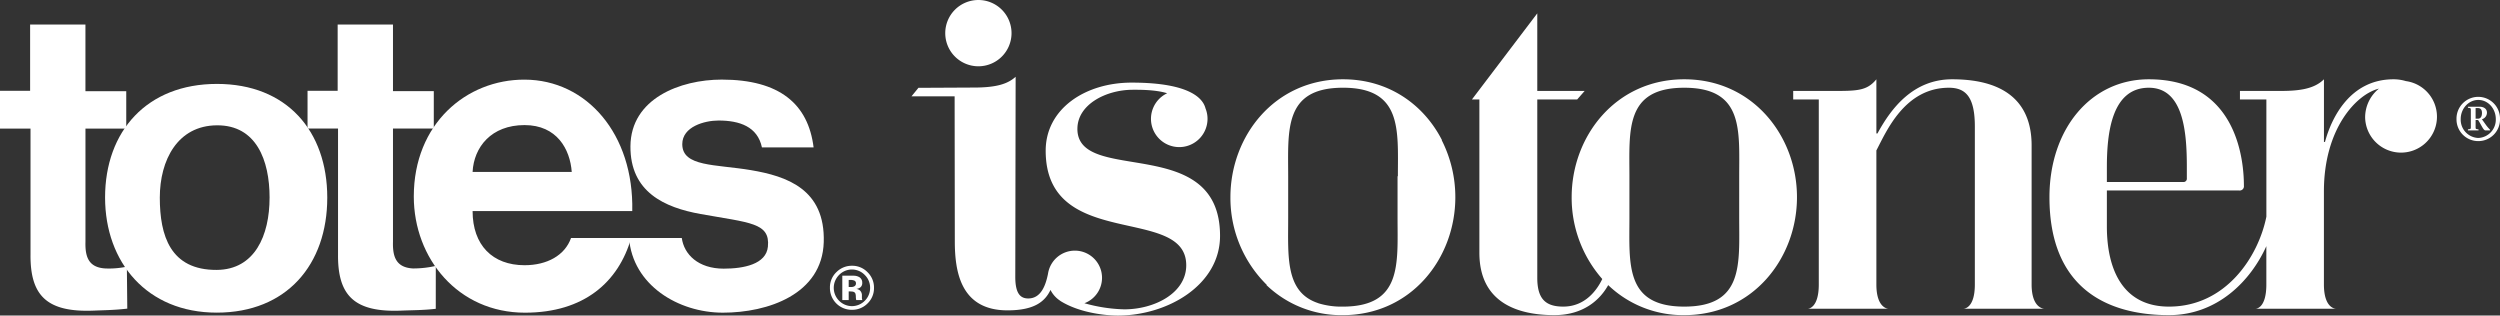
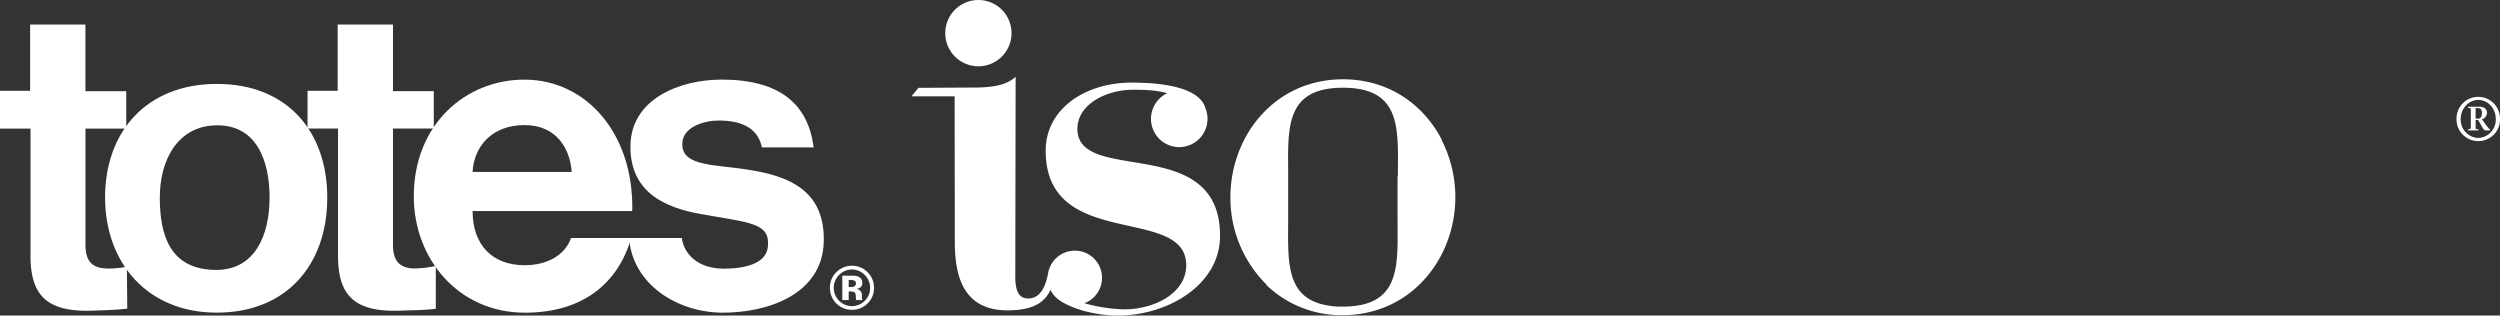
<svg xmlns="http://www.w3.org/2000/svg" width="891.317" height="112.508" viewBox="0 0 891.317 112.508">
  <rect x="0" y="0" width="891.317" height="112.508" fill="#333333" stroke="none" />
  <defs>
    <clipPath id="clip-path">
      <rect id="Rectangle_64" data-name="Rectangle 64" width="891.317" height="112.508" fill="none" />
    </clipPath>
  </defs>
  <g id="Group_487" data-name="Group 487" transform="translate(0 0)">
    <g id="Group_487-2" data-name="Group 487" transform="translate(0 0)" clip-path="url(#clip-path)">
      <path id="Path_753" data-name="Path 753" d="M111.853,19.888a7.746,7.746,0,0,1-7.775-7.868,7.756,7.756,0,1,1,15.509,0,7.711,7.711,0,0,1-7.733,7.868m0-1.119a6.523,6.523,0,0,0,6.235-6.749c0-3.66-2.7-6.808-6.235-6.808s-6.278,3.147-6.278,6.808a6.524,6.524,0,0,0,6.278,6.749m-3.7-11.133h4.2c1.38,0,2.583.682,2.583,2.129a2.437,2.437,0,0,1-1.8,2.331l1.329,1.868a14.945,14.945,0,0,0,1.582,1.877v.227h-1.666c-.732,0-1.346-1.776-2.609-3.7h-.884V14.68c0,.875-.042.909,1.035,1.018v.37h-3.77V15.7c1.06-.109,1.035-.143,1.035-1.018V9.058c0-.909.025-.942-1.035-1.052Zm2.735,4.258h.85c1.027,0,1.422-.934,1.422-2.028,0-1.3-.606-1.75-1.422-1.75h-.85Z" transform="translate(771.731 30.419)" fill="#fff" />
-       <path id="Path_754" data-name="Path 754" d="M138.065,24.076c-24.437,0-40.148,20.263-40.148,42.024a43.822,43.822,0,0,0,10.914,29.183c-1.877,3.9-6.067,9.837-13.9,9.837-6.05,0-9.273-2.466-9.273-10.233V31.263h14.23l2.659-3.029H85.657V.565l-23.293,30.7h2.651V85.926c0,17.663,13.447,22.232,26.7,22.232,10.847,0,16.586-5.916,19.228-10.7a38.523,38.523,0,0,0,27.121,10.7c24.454,0,40.181-20.272,40.181-42.058,0-21.761-15.728-42.024-40.181-42.024m0,81.044c-21.206,0-19.556-15.164-19.556-31.632V58.721c0-16.476-1.649-31.632,19.556-31.632,21.239,0,19.582,15.155,19.582,31.632V73.489c0,16.468,1.658,31.632-19.582,31.632M261.9,97.236V47.613c0-14.087-8.078-23.537-28.333-23.537-13.817,0-21.7,10.216-26.625,19.312h-.387V24.076c-3.4,4.157-6.824,4.157-15.913,4.157H176.9v3.029h9.122V97.236c0,8.558-3.846,8.634-3.846,8.634h28.619s-4.241-.076-4.241-8.634V49.447c3.416-6.437,9.963-22.358,25.867-22.358,6.076,0,9.24,3.416,9.24,13.834V97.236c0,8.709-4.031,8.634-4.031,8.634h28.729s-4.46-.076-4.46-8.634M395.343,24.724a15.17,15.17,0,0,0-4.409-.648c-15.534,0-22.148,13.809-24.437,22.333h-.37V24.076c-3.787,3.787-9.854,4.157-15.913,4.157H336.177v3.029H345.6v41.8c-2.886,14.314-14.457,32.061-34.728,32.061-16.123,0-22.14-12.732-22.14-28.594V63.719h47.14a1.51,1.51,0,0,0,1.717-1.691c0-7.952-1.86-37.951-33.9-37.951-20.642,0-35.427,17.655-35.427,42.024,0,32.414,20.457,42.058,42.6,42.058,17.192,0,29.074-12.075,34.728-24.588V97.236c0,8.709-3.82,8.634-3.82,8.634h28.636s-4.292.076-4.292-8.634V64.022c0-22.476,11.672-34.669,19.615-36.613A13.173,13.173,0,0,0,380.81,37.7a12.807,12.807,0,1,0,14.533-12.976M288.734,55.388c0-12.1,1.683-28.3,14.962-28.3,12.479,0,13.548,16.2,13.548,28.3v4a1.193,1.193,0,0,1-1.321,1.313H288.734Z" transform="translate(462.424 4.192)" fill="#fff" />
      <path id="Path_755" data-name="Path 755" d="M97.775,21.816c0-8.693,10.216-13.935,19.767-13.935,2.1,0,8.028-.076,12.235,1.245a10.081,10.081,0,1,0,14.389,9.113,9.9,9.9,0,0,0-.724-3.719c-.791-3.164-4.923-9.189-26.347-9.189-16.577,0-30.63,9.366-30.63,24.269,0,35.923,50.111,19.194,50.111,40.846,0,9.93-11.3,15.719-22.106,15.719a56.923,56.923,0,0,1-14.2-2.179A9.683,9.683,0,1,0,87.29,73.509c-.774,3.778-2.339,8.777-7.052,8.777-2.836,0-4.611-1.818-4.611-7.7,0-1.641.126-71.333.126-71.333-2.743,2.44-6.5,3.837-14.869,3.837l-19.784.1-2.482,3.038H54l.067,51.626c0,10.62,1.927,24.673,18.782,24.673,9.492,0,13.329-3.063,15.332-7.279a9.836,9.836,0,0,0,3.484,3.871h-.051c7.388,4.662,17.436,5.268,20.516,5.268,17.713,0,36.5-10.83,36.5-28.426,0-36.857-50.86-18.008-50.86-38.145" transform="translate(286.35 24.123)" fill="#fff" />
      <path id="Path_756" data-name="Path 756" d="M127.478,25.1l.059-.084C121.1,12.464,108.646,3.359,92.279,3.359c-24.429,0-40.148,20.255-40.148,42.024A43.522,43.522,0,0,0,65.056,76.619l-.042.143A38.523,38.523,0,0,0,92.136,87.449c24.454,0,40.181-20.263,40.181-42.049a44.837,44.837,0,0,0-4.839-20.3M92.136,84.412A28.035,28.035,0,0,1,83.451,83.2l.017-.017C71.595,79.3,72.722,66.5,72.722,52.771V38c0-16.485-1.649-31.632,19.556-31.632,21.138,0,19.573,15.046,19.556,31.455l-.118.194V52.788c0,16.468,1.649,31.623-19.582,31.623" transform="translate(386.548 24.909)" fill="#fff" />
      <path id="Path_757" data-name="Path 757" d="M4.452,44.1C4.435,20.376,19.414,3.555,44.339,3.555S83.67,20.376,83.67,44.1c0,23.865-14.474,41-39.4,41S4.477,67.13,4.452,44.1m58.652,0c0-13.363-4.763-25.876-18.765-25.783-14.053.076-20.373,12.42-20.373,25.783,0,13.506,3.711,25.859,20.305,25.767C57.819,69.78,63.1,57.6,63.1,44.1" transform="translate(33.011 26.363)" fill="#fff" />
      <path id="Path_758" data-name="Path 758" d="M38.494,50.244c0,12.168,7.136,19.3,18.521,19.3,8.045,0,14.381-3.509,16.577-9.7l21.441.008c-4.51,15.677-16.771,26.616-37.876,26.616-23.873,0-39.626-19.38-39.626-41.427,0-25.935,18.715-41.713,39.483-41.662,22.148.042,39.02,19.4,38.406,46.871Zm35.351-13.96c-.6-8.1-5.276-16.7-16.83-16.7-11.865,0-18.067,7.851-18.521,16.7Z" transform="translate(129.998 25.013)" fill="#fff" />
      <path id="Path_759" data-name="Path 759" d="M45.458,59.836c.791,5.806,5.8,10.939,14.953,10.939,7.111,0,15.13-1.557,15.753-7.834.841-8.575-6.378-8.482-24.05-11.655-12.791-2.3-25.076-7.826-24.959-24.159C27.274,10.163,44.844,3.372,59.713,3.372c20.633,0,30.832,8.718,32.742,24.176H74.035c-1.574-7.422-7.969-9.585-15.475-9.585-4.948,0-12.925,2.163-12.925,8.423,0,8.129,11.781,7.127,24.479,9.265,12.732,2.154,26.532,6.74,25.96,25.674-.564,18.605-19.9,25.144-35.957,25.144-15.879,0-32.162-9.8-33.466-26.633Z" transform="translate(197.615 25.006)" fill="#fff" />
      <path id="Path_760" data-name="Path 760" d="M0,24.652H10.737V1.04H30.462V24.8H45.011V38.125H30.47V78.5c-.16,5.52,1.229,9.139,7.035,9.492a30.53,30.53,0,0,0,7.725-.64l.151,14.97c-4.51.522-8.078.547-11.823.7-17.04.724-22.838-5.478-22.678-20.162V38.125H0Z" transform="translate(0 7.714)" fill="#fff" />
      <path id="Path_761" data-name="Path 761" d="M13.03,24.652H23.767V1.04H43.492V24.787H58.041V38.116H43.492V78.5c-.16,5.512,1.237,9.13,7.043,9.492a35.513,35.513,0,0,0,8.221-.909l-.008,15.3c-4.51.522-8.415.48-12.168.64-17.032.724-22.838-5.487-22.678-20.171V38.116H13.03Z" transform="translate(96.616 7.714)" fill="#fff" />
      <path id="Path_762" data-name="Path 762" d="M47.6,14.559A6.3,6.3,0,0,1,49.485,19.1a6.372,6.372,0,0,1-1.893,4.628,6.43,6.43,0,0,1-9.155.008,6.511,6.511,0,0,1-.034-9.181,6.373,6.373,0,0,1,9.2,0m.968-1a7.529,7.529,0,0,0-5.545-2.3,7.677,7.677,0,0,0-5.4,2.129A7.48,7.48,0,0,0,35.163,19.1a7.759,7.759,0,0,0,7.86,7.86,7.679,7.679,0,0,0,5.495-2.213A7.559,7.559,0,0,0,50.874,19.1a7.569,7.569,0,0,0-2.306-5.545m-4.586,4.948a2.034,2.034,0,0,1-1.245.32h-.884V16.309h.555a3.725,3.725,0,0,1,1.33.185,1,1,0,0,1,.7.985,1.144,1.144,0,0,1-.454,1.027M41.853,20.4h.488l.5.034a2.473,2.473,0,0,1,.774.135,1.068,1.068,0,0,1,.64.64,3.88,3.88,0,0,1,.143,1.06,6.137,6.137,0,0,0,.135,1.212h2.179l-.084-.244a1.487,1.487,0,0,1-.05-.252l-.017-.261v-.774a2.364,2.364,0,0,0-.766-1.952,2.929,2.929,0,0,0-1.237-.5,2.857,2.857,0,0,0,1.506-.581,1.936,1.936,0,0,0,.614-1.59,2.211,2.211,0,0,0-1.161-2.078,4.051,4.051,0,0,0-1.717-.446c-.118-.008-.715-.017-1.792-.017H39.572v8.7h2.28Z" transform="translate(260.731 83.495)" fill="#fff" />
      <path id="Path_763" data-name="Path 763" d="M63.678,11.815A11.815,11.815,0,1,1,51.864,0,11.814,11.814,0,0,1,63.678,11.815" transform="translate(296.96 0.002)" fill="#fff" />
    </g>
  </g>
</svg>